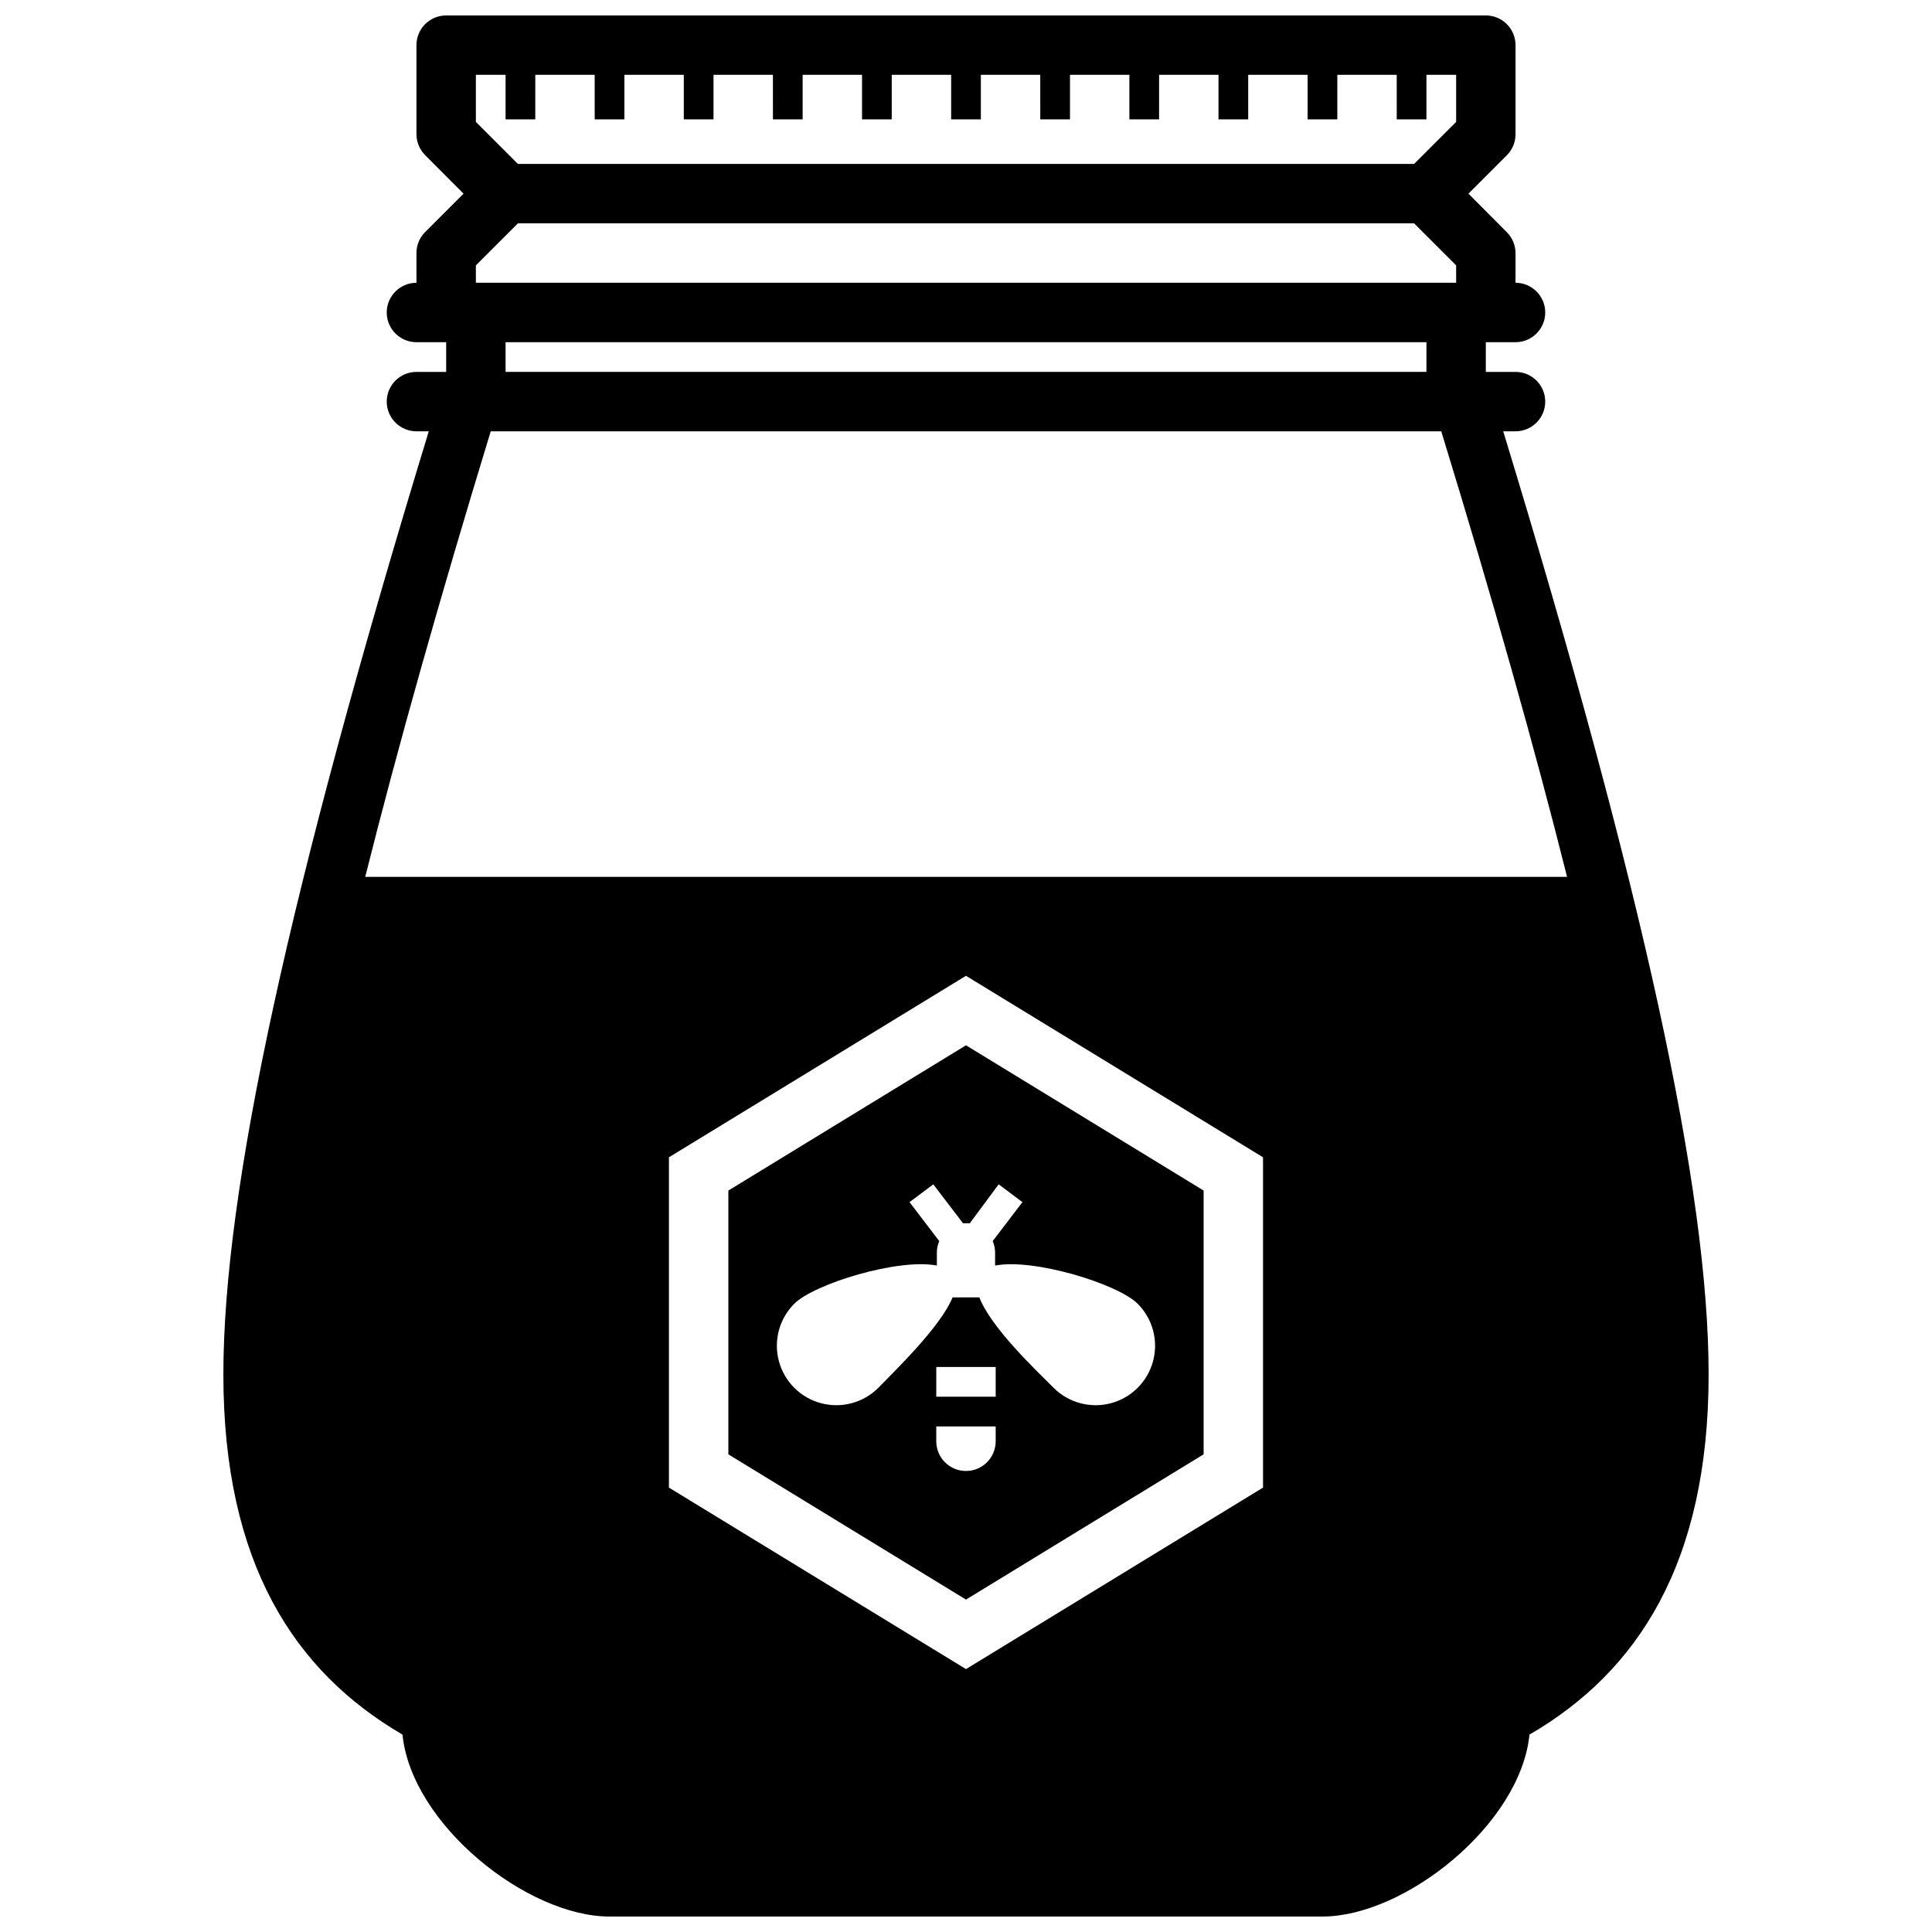
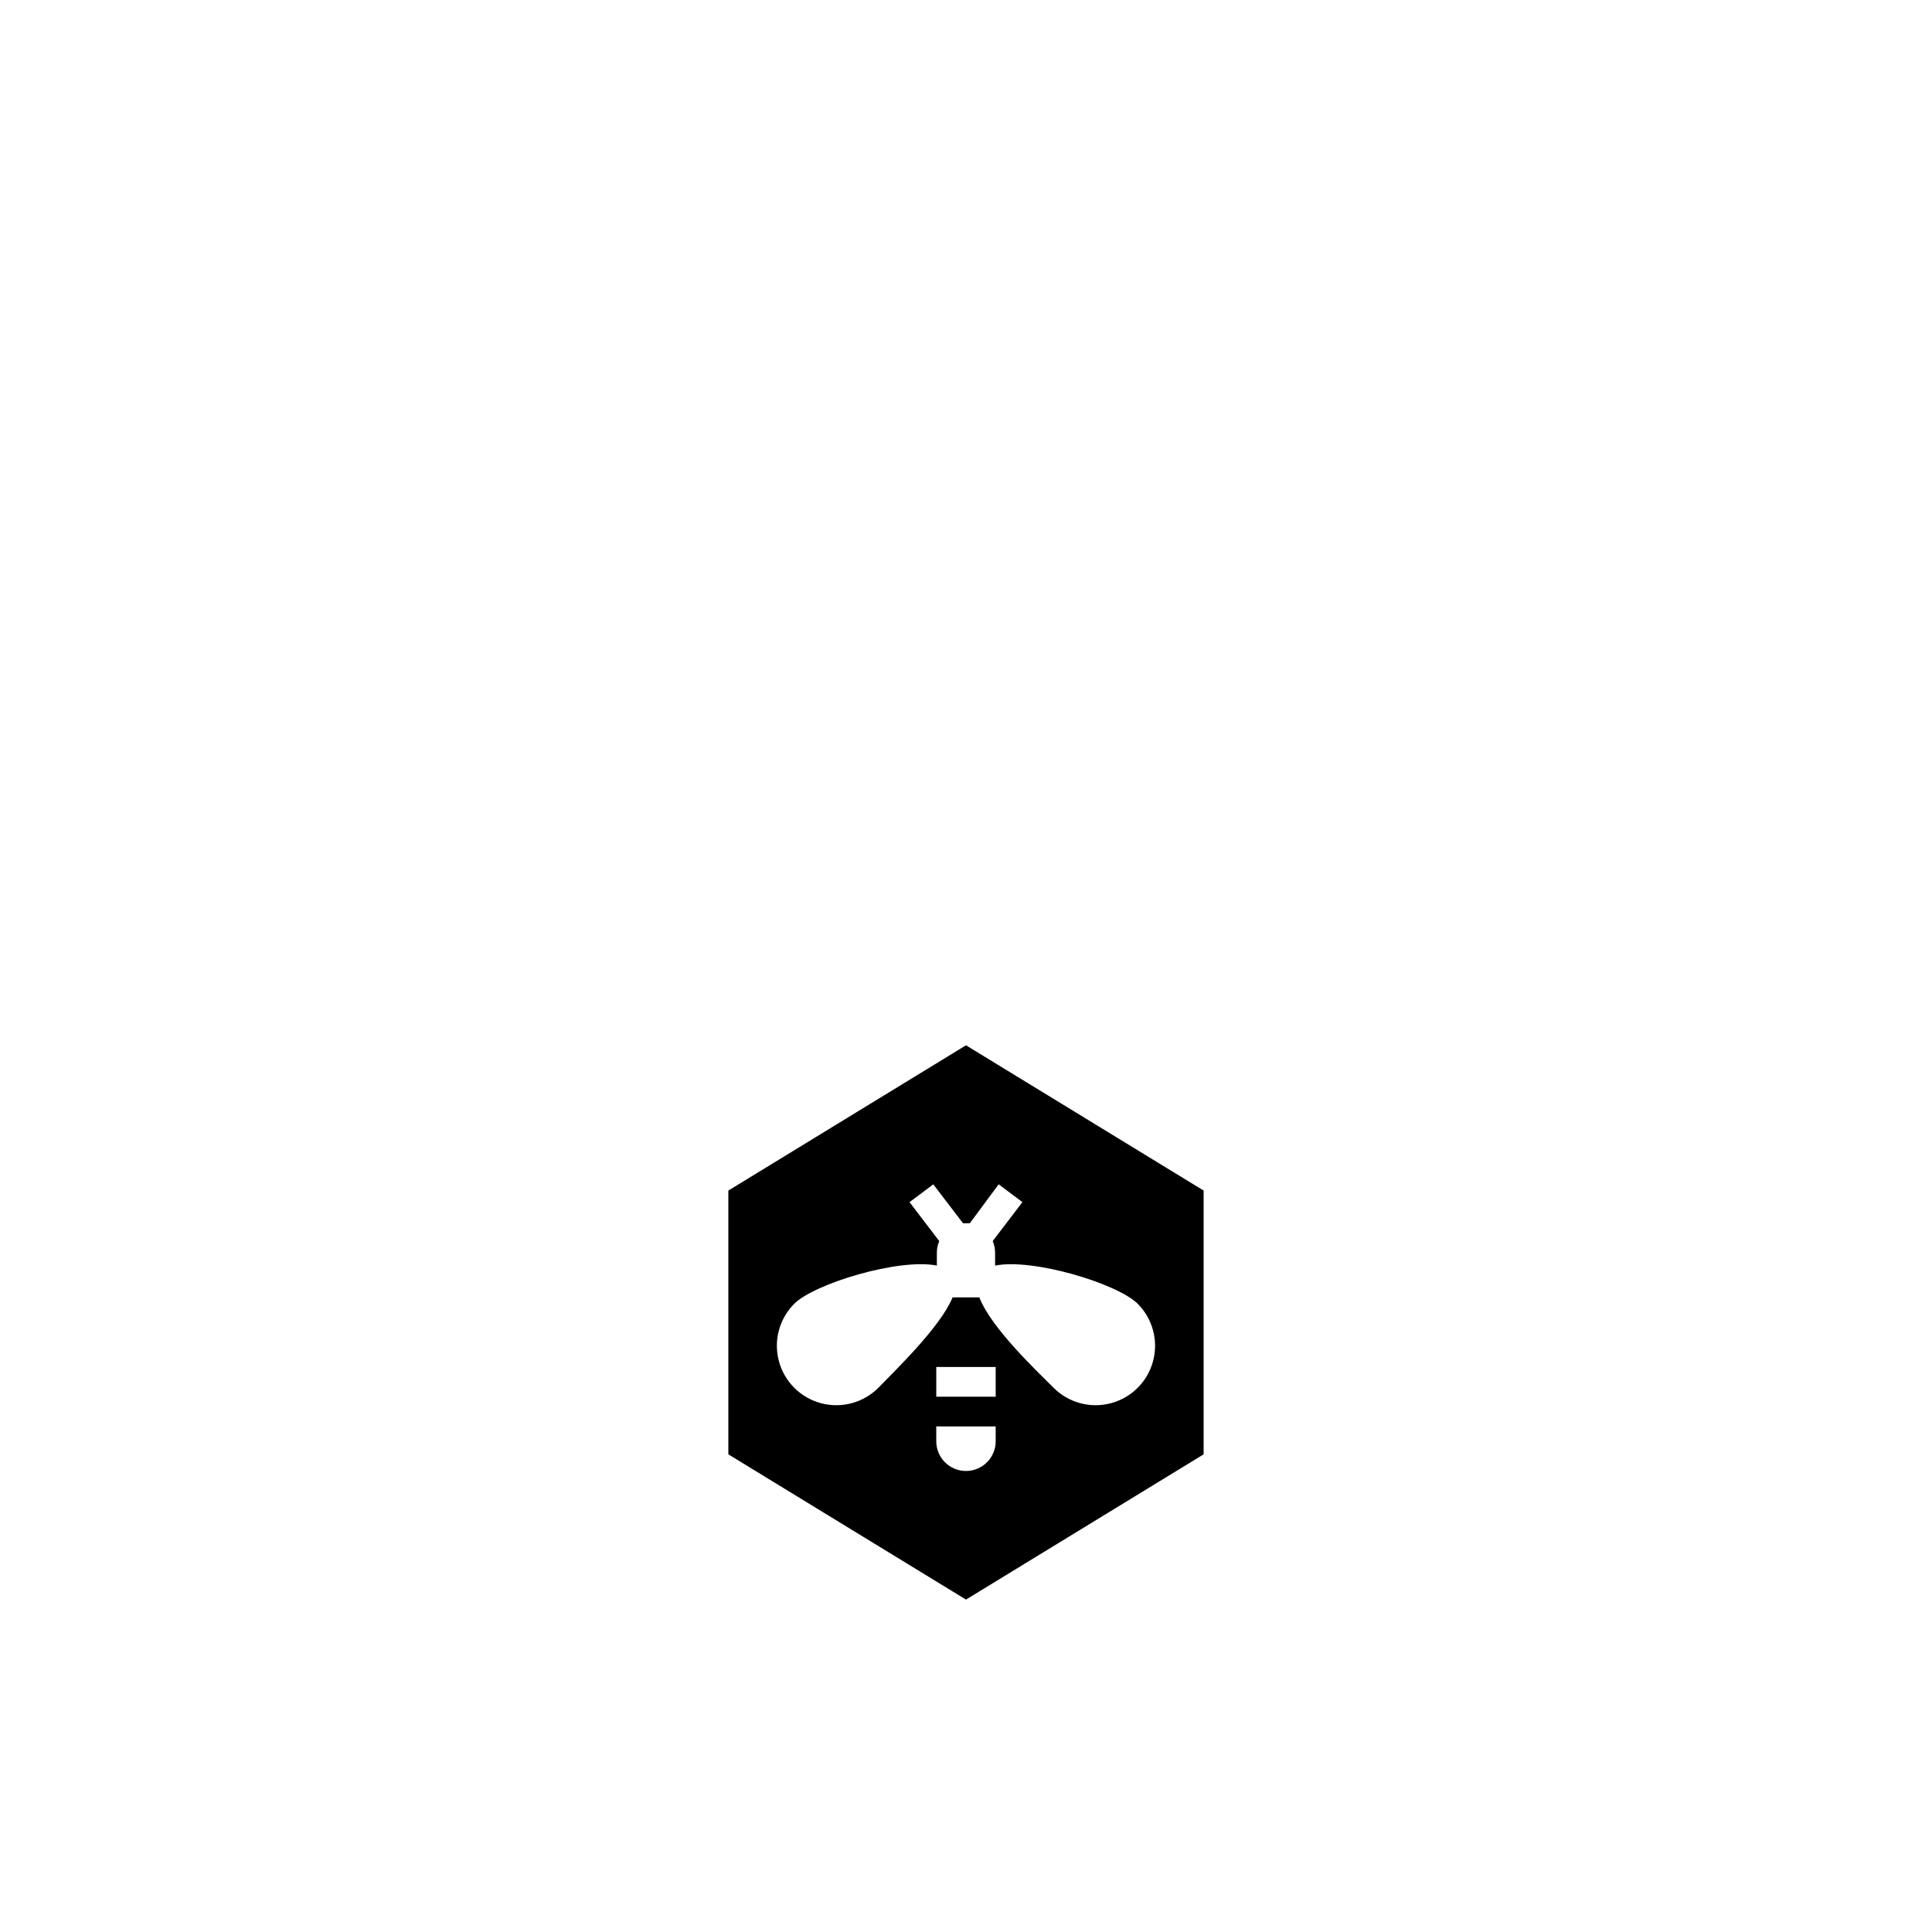
<svg xmlns="http://www.w3.org/2000/svg" width="800px" height="800px" version="1.1" viewBox="144 144 512 512">
  <defs>
    <clipPath id="a">
      <path d="m203 148.09h394v503.81h-394z" />
    </clipPath>
  </defs>
  <path d="m337.02 459.51v69.902l62.977 38.496 62.977-38.496v-69.902l-62.977-38.496zm70.848 66.438c0 4.348-3.523 7.875-7.871 7.875s-7.875-3.527-7.875-7.875v-3.934h15.742zm0-11.809-15.746 0.004v-7.875h15.742zm0.789-56.285 6.297 4.723-7.871 10.312-0.004 0.004c0.414 0.969 0.629 2.016 0.633 3.07v3.426c10.156-2.008 32.512 4.84 37.785 10.117v-0.004c3.977 3.981 5.531 9.781 4.074 15.215-1.453 5.438-5.699 9.684-11.137 11.141s-11.238-0.098-15.215-4.078c-4.606-4.606-16.609-15.941-19.68-23.969h-7.086c-3.227 7.871-15.273 19.406-19.68 23.969-3.981 3.981-9.781 5.535-15.219 4.078-5.434-1.457-9.68-5.703-11.137-11.141-1.457-5.434 0.098-11.234 4.078-15.215 5.273-5.273 27.551-12.121 37.785-10.117v-3.422c0-1.055 0.215-2.102 0.629-3.07l-7.871-10.312 6.297-4.723 7.871 10.312h1.812z" />
  <g clip-path="url(#a)">
-     <path d="m545.63 258.3c4.348 0 7.871-3.523 7.871-7.871 0-4.348-3.523-7.871-7.871-7.871h-7.875v-7.871h7.875c4.348 0 7.871-3.527 7.871-7.875s-3.523-7.871-7.871-7.871v-7.871c-0.012-2.086-0.848-4.082-2.324-5.551l-10.156-10.195 10.195-10.195v0.004c1.465-1.477 2.285-3.473 2.285-5.551v-23.617c0-2.086-0.832-4.09-2.309-5.566-1.477-1.477-3.477-2.305-5.566-2.305h-275.52c-4.348 0-7.871 3.523-7.871 7.871v23.617c0.008 2.086 0.844 4.082 2.32 5.551l10.156 10.191-10.195 10.195c-1.465 1.477-2.285 3.473-2.281 5.551v7.871c-4.348 0-7.875 3.523-7.875 7.871s3.527 7.875 7.875 7.875h7.871v7.871h-7.871c-4.348 0-7.875 3.523-7.875 7.871 0 4.348 3.527 7.871 7.875 7.871h3.266c-37.117 121.62-54.434 201.21-54.434 249.94 0 50.027 18.812 78.719 47.469 95.449 2.398 23.812 33.02 48.215 54.867 48.215h188.93c21.844 0 52.469-24.402 54.867-48.215 28.656-16.648 47.473-45.422 47.473-95.449 0-48.727-17.32-128.31-54.434-249.94zm-66.914 279.93-78.719 48.098-78.723-48.098v-87.535l78.723-48.098 78.719 48.098zm-237.93-161.85c8.555-34.113 19.641-73.473 33.262-118.08h251.9c13.672 44.609 24.785 83.969 33.34 118.08zm29.324-212.55h7.871v11.809h7.871l0.004-11.809h15.742v11.809h7.871v-11.809h15.742l0.004 11.809h7.871v-11.809h15.742l0.004 11.809h7.871v-11.809h15.742v11.809h7.871l0.004-11.809h15.742v11.809h7.871v-11.809h15.742l0.004 11.809h7.871v-11.809h15.742v11.809h7.871l0.004-11.809h15.742v11.809h7.871v-11.809h15.742l0.004 11.809h7.871v-11.809h15.742l0.004 11.809h7.871v-11.809h7.871v12.48l-11.141 11.137h-237.5l-11.141-11.137zm0 50.5 11.141-11.137h237.5l11.141 11.137v4.606h-259.78zm7.871 20.352h244.04v7.871h-244.04z" />
-   </g>
+     </g>
</svg>